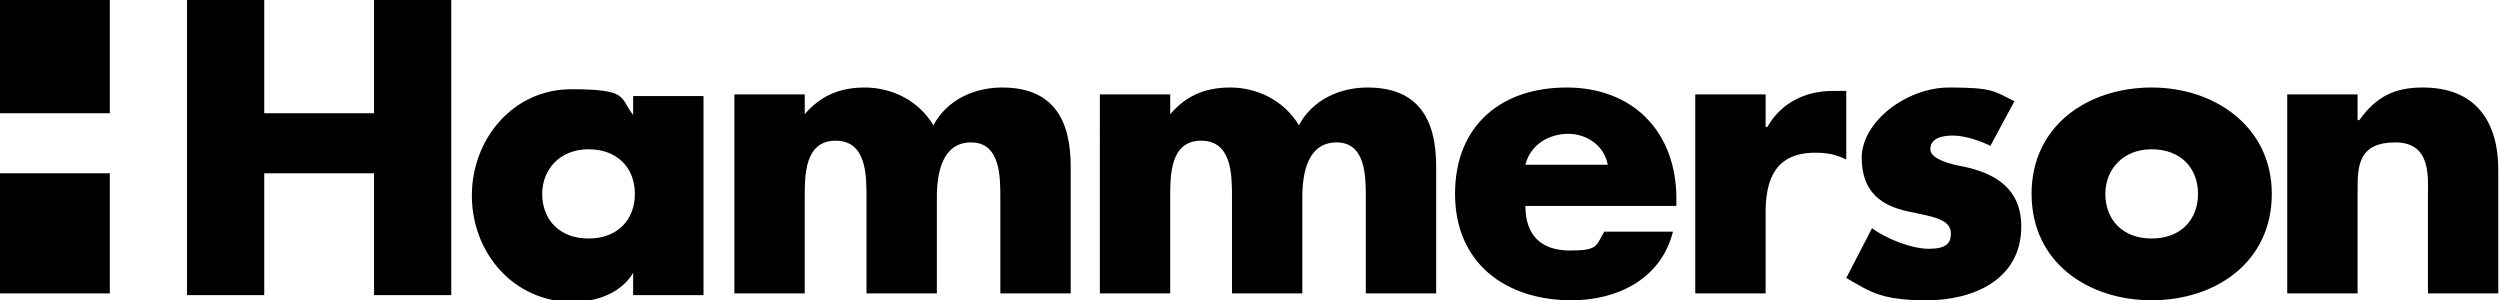
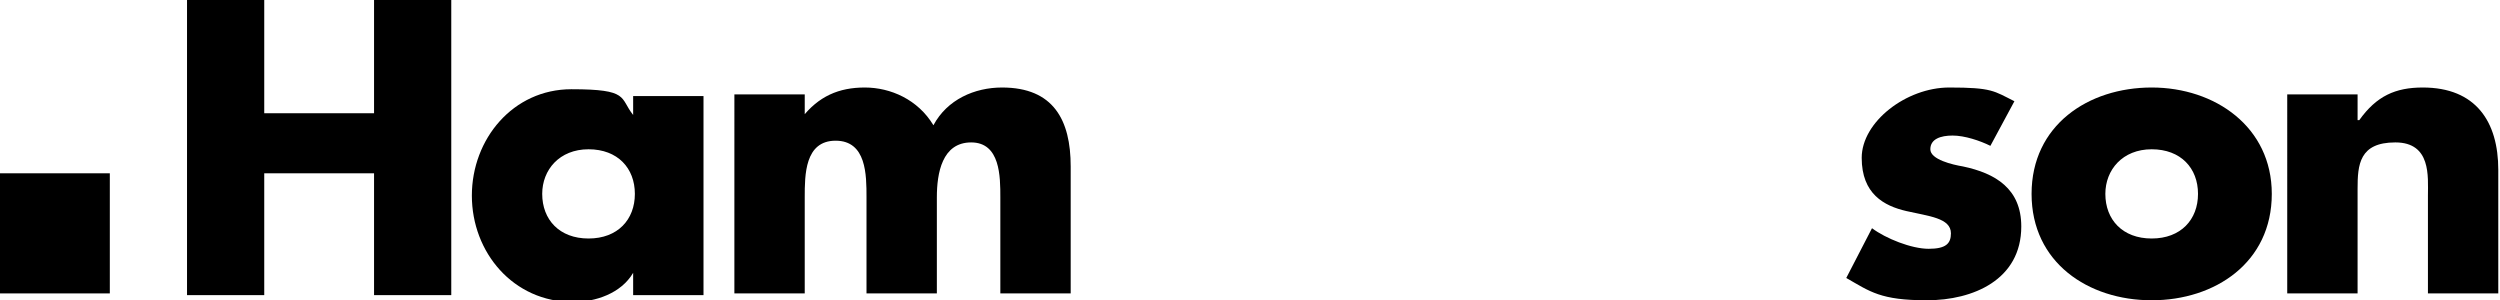
<svg xmlns="http://www.w3.org/2000/svg" viewBox="0 0 145.7 17.5" version="1.1" id="Layer_1">
  <rect height="7" width="6.4" y="10.1" />
-   <rect height="6.6" width="6.4" y="0" />
  <polygon points="21.8 0 21.8 6.6 15.4 6.6 15.4 0 10.9 0 10.9 17.2 15.4 17.2 15.4 10.1 21.8 10.1 21.8 17.2 26.3 17.2 26.3 0 21.8 0" />
  <g>
    <path d="M41,17.2h-4.1v-1.3h0c-.7,1.2-2.2,1.7-3.5,1.7-3.5,0-5.9-2.9-5.9-6.2s2.4-6.2,5.8-6.2,2.8.5,3.6,1.5v-1.1h4.1v11.7ZM31.6,11.3c0,1.5,1,2.6,2.7,2.6s2.7-1.1,2.7-2.6-1-2.6-2.7-2.6-2.7,1.2-2.7,2.6" />
    <path d="M46.7,6.9h0c1-1.3,2.2-1.8,3.7-1.8s3.1.7,4,2.2c.8-1.5,2.4-2.2,4-2.2,3,0,4,1.9,4,4.6v7.4h-4.1v-5.6c0-1.2,0-3.2-1.7-3.2s-2,1.8-2,3.2v5.6h-4.1v-5.6c0-1.3,0-3.3-1.8-3.3s-1.8,2-1.8,3.3v5.6h-4.1V5.5h4.1v1.5Z" />
-     <path d="M68,6.9h0c1-1.3,2.2-1.8,3.7-1.8s3.1.7,4,2.2c.8-1.5,2.4-2.2,4-2.2,3,0,4,1.9,4,4.6v7.4h-4.1v-5.6c0-1.2,0-3.2-1.7-3.2s-2,1.8-2,3.2v5.6h-4.1v-5.6c0-1.3,0-3.3-1.8-3.3s-1.8,2-1.8,3.3v5.6h-4.1V5.5h4.1v1.5Z" />
-     <path d="M97.6,12h-8.7c0,1.7.9,2.6,2.6,2.6s1.5-.3,2-1.1h4c-.7,2.8-3.3,4-5.9,4-3.9,0-6.8-2.2-6.8-6.2s2.7-6.2,6.5-6.2,6.4,2.5,6.4,6.5v.4ZM93.7,9.6c-.2-1.1-1.2-1.8-2.3-1.8s-2.2.6-2.5,1.8h4.8Z" />
-     <path d="M103,7.4h0c.8-1.4,2.2-2.1,3.8-2.1h.8v4c-.6-.3-1.1-.4-1.8-.4-2.3,0-2.9,1.5-2.9,3.5v4.7h-4.1V5.5h4.1v1.9Z" />
    <path d="M116,8.5c-.6-.3-1.5-.6-2.2-.6s-1.3.2-1.3.8,1.3.9,1.9,1c1.9.4,3.4,1.3,3.4,3.5,0,3.1-2.8,4.3-5.5,4.3s-3.3-.5-4.7-1.3l1.5-2.9c.8.6,2.3,1.2,3.3,1.2s1.3-.3,1.3-.9c0-.9-1.3-1-2.6-1.3-1.3-.3-2.6-1-2.6-3.1s2.6-4.1,5.1-4.1,2.6.2,3.8.8l-1.4,2.6Z" />
    <path d="M132.4,11.3c0,4-3.3,6.2-7,6.2s-7-2.2-7-6.2,3.3-6.2,7-6.2,7,2.3,7,6.2M122.7,11.3c0,1.5,1,2.6,2.7,2.6s2.7-1.1,2.7-2.6-1-2.6-2.7-2.6-2.7,1.2-2.7,2.6" />
    <path d="M137.5,7h0c1-1.4,2.1-1.9,3.7-1.9,3.1,0,4.4,2,4.4,4.8v7.2h-4.1v-5.7c0-1.1.2-3.1-1.9-3.1s-2.2,1.3-2.2,2.7v6.1h-4.1V5.5h4.1v1.5Z" />
  </g>
</svg>